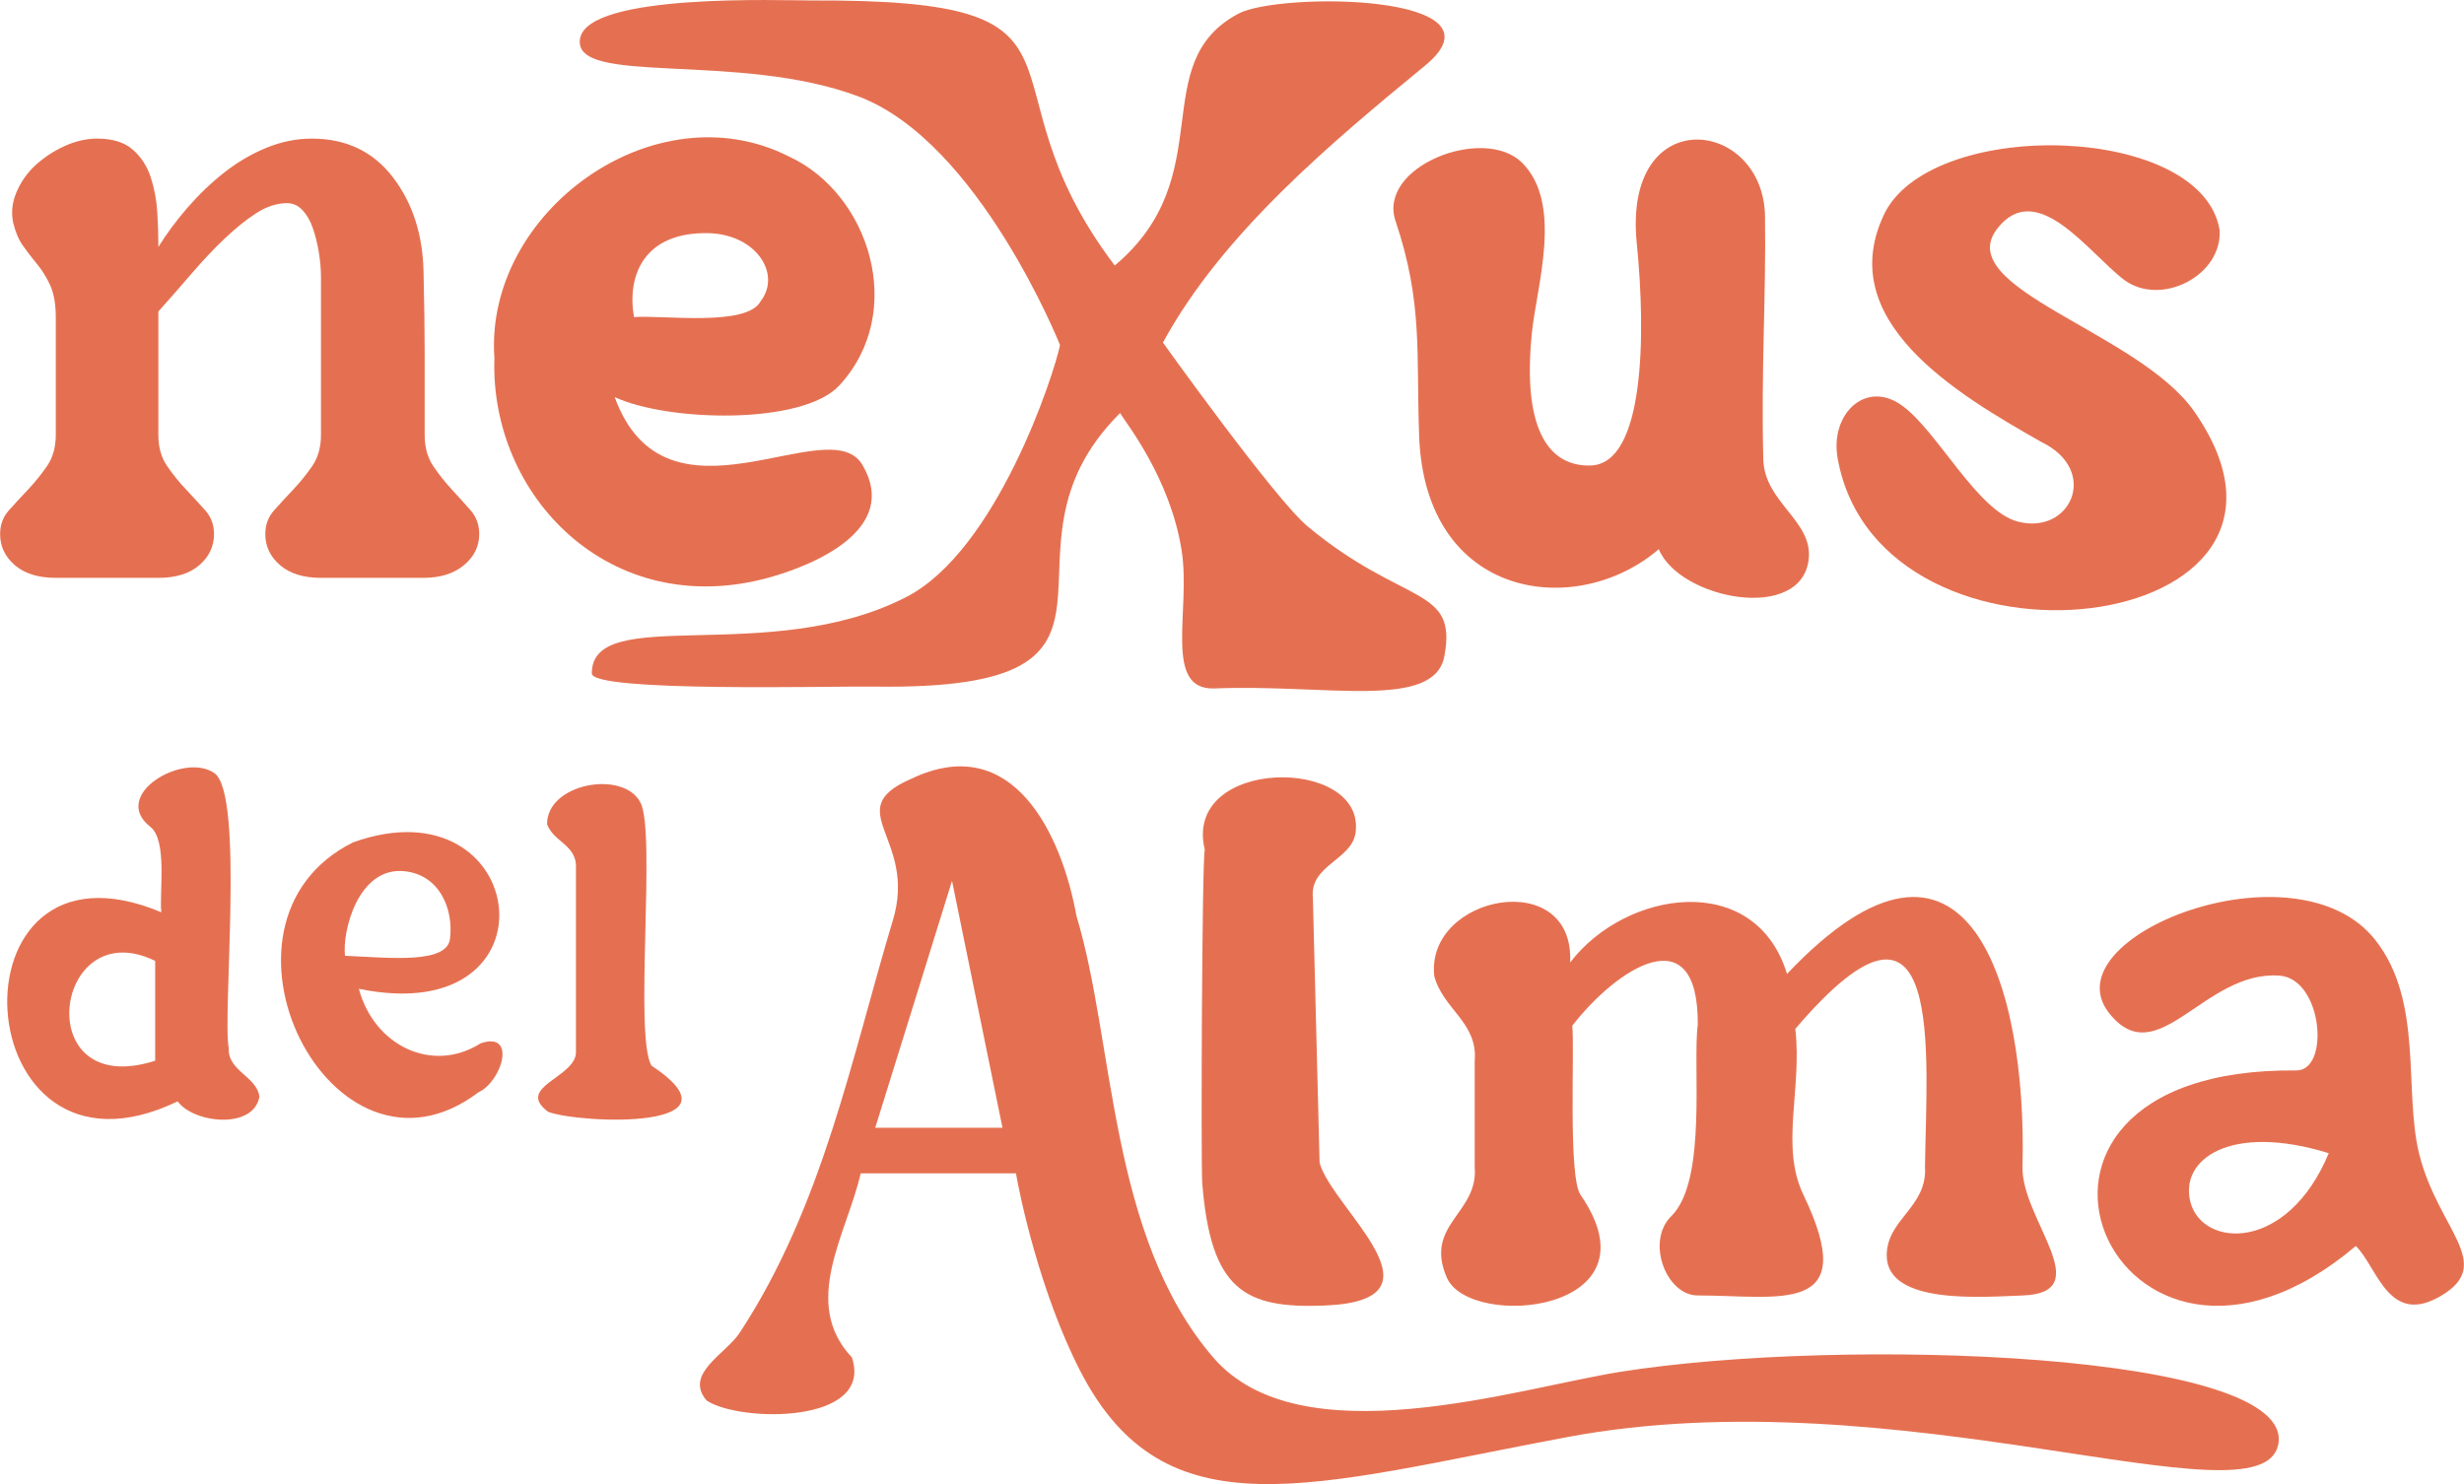
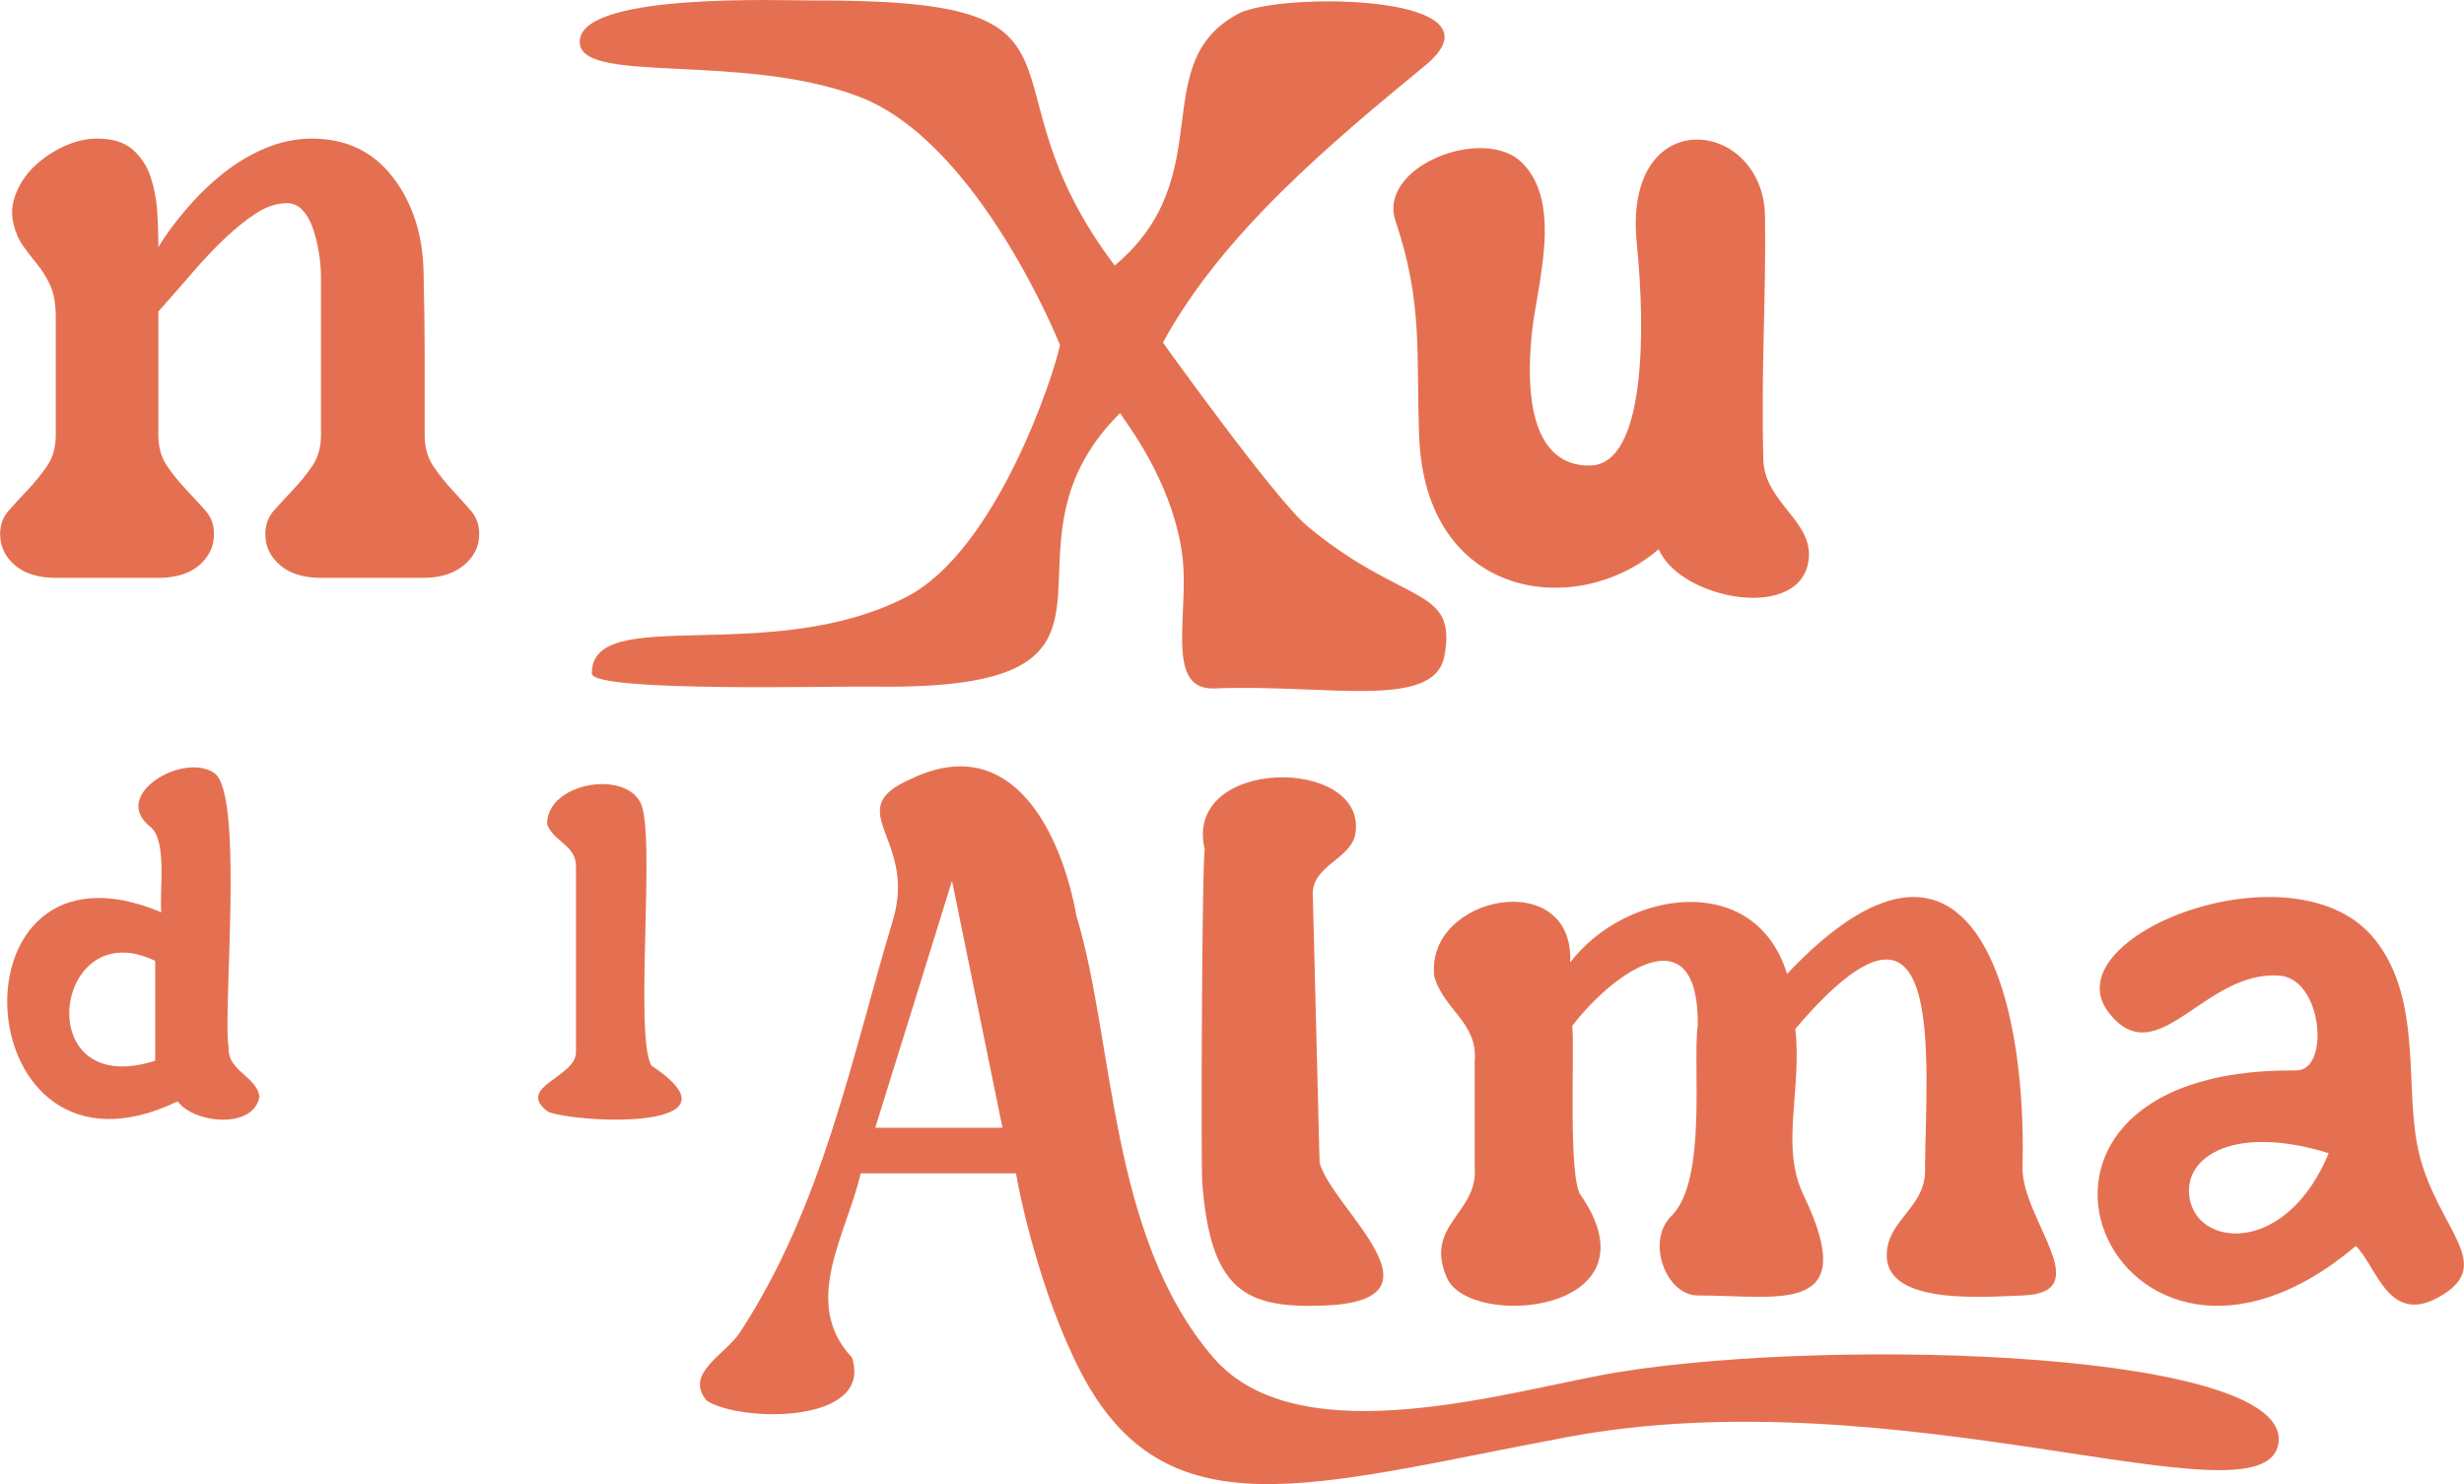
<svg xmlns="http://www.w3.org/2000/svg" version="1.1" id="svg1" width="173.179" height="104.335" viewBox="0 0 173.179 104.335">
  <defs id="defs1">
    <clipPath id="clipPath42">
-       <path d="M 0,841.89 H 595.276 V 0 H 0 Z" transform="translate(-418.251,-729.875)" id="path42" />
-     </clipPath>
+       </clipPath>
    <clipPath id="clipPath44">
      <path d="M 0,841.89 H 595.276 V 0 H 0 Z" transform="translate(-456.102,-738.705)" id="path44" />
    </clipPath>
    <clipPath id="clipPath46">
      <path d="M 0,841.89 H 595.276 V 0 H 0 Z" transform="translate(-473.933,-717.943)" id="path46" />
    </clipPath>
    <clipPath id="clipPath48">
-       <path d="M 0,841.89 H 595.276 V 0 H 0 Z" transform="translate(-402.306,-696.232)" id="path48" />
-     </clipPath>
+       </clipPath>
    <clipPath id="clipPath50">
      <path d="M 0,841.89 H 595.276 V 0 H 0 Z" transform="translate(-415.326,-685.981)" id="path50" />
    </clipPath>
    <clipPath id="clipPath52">
      <path d="M 0,841.89 H 595.276 V 0 H 0 Z" transform="translate(-433.827,-682.708)" id="path52" />
    </clipPath>
    <clipPath id="clipPath54">
      <path d="M 0,841.89 H 595.276 V 0 H 0 Z" transform="translate(-444.357,-679.79)" id="path54" />
    </clipPath>
    <clipPath id="clipPath56">
      <path d="M 0,841.89 H 595.276 V 0 H 0 Z" transform="translate(-487.596,-680.645)" id="path56" />
    </clipPath>
    <clipPath id="clipPath58">
      <path d="M 0,841.89 H 595.276 V 0 H 0 Z" transform="translate(-496.446,-678.793)" id="path58" />
    </clipPath>
    <clipPath id="clipPath60">
      <path d="M 0,841.89 H 595.276 V 0 H 0 Z" transform="translate(-403.819,-717.594)" id="path60" />
    </clipPath>
    <clipPath id="clipPath62">
-       <path d="M 0,841.89 H 595.276 V 0 H 0 Z" transform="translate(-486.273,-730.123)" id="path62" />
-     </clipPath>
+       </clipPath>
    <clipPath id="clipPath64">
      <path d="M 0,841.89 H 595.276 V 0 H 0 Z" transform="translate(-389.164,-686.24)" id="path64" />
    </clipPath>
  </defs>
  <g id="layer-MC0" transform="translate(-507.978,-132.966)">
    <path id="path41" d="m 0,0 c -3.378,0.031 -4.227,-2.302 -3.847,-4.429 1.552,0.117 5.952,-0.526 6.678,0.841 C 3.945,-2.141 2.573,-0.024 0,0 m 8.191,-12.217 c 2.017,-3.403 -2.576,-5.309 -4.969,-5.961 -8.341,-2.27 -14.682,4.322 -14.431,11.583 -0.547,7.707 8.447,14.22 15.521,10.639 4.236,-1.94 6.265,-8.191 2.658,-12.085 -1.936,-2.089 -9.044,-1.91 -11.838,-0.605 2.712,-7.459 11.302,-0.603 13.059,-3.571" style="fill:#e57051;fill-opacity:1;fill-rule:nonzero;stroke:none" transform="matrix(1.333,0,0,-1.333,557.668,149.354)" clip-path="url(#clipPath42)" />
    <path id="path43" d="m 0,0 c -4.829,-3.973 -10.68,-8.82 -13.819,-14.605 0,0 5.905,-8.26 7.626,-9.692 5.074,-4.22 7.914,-3.115 7.212,-6.849 -0.537,-2.857 -6.248,-1.458 -12.108,-1.699 -2.752,-0.113 -1.242,4.14 -1.747,7.295 -0.609,3.811 -2.928,6.699 -3.244,7.228 -7.488,-7.454 2.972,-14.658 -12.973,-14.426 -2.221,0.032 -14.88,-0.307 -14.88,0.697 -0.002,3.711 9.366,0.323 16.574,4.023 4.783,2.454 7.811,11.782 8.114,13.293 0,0 -4.278,10.709 -10.607,13.103 -6.347,2.403 -15.132,0.52 -14.701,3.055 0.412,2.423 10.697,2.008 12.193,2.014 16.304,0.071 8.384,-3.909 15.999,-13.978 5.635,4.726 1.59,10.649 6.52,13.282 C -7.676,3.897 4.618,3.8 0,0" style="fill:#e57051;fill-opacity:1;fill-rule:nonzero;stroke:none" transform="matrix(1.333,0,0,-1.333,608.135,137.58)" clip-path="url(#clipPath44)" />
    <path id="path45" d="m 0,0 c 0.058,-2.267 2.608,-3.222 2.395,-5.248 -0.357,-3.377 -6.8,-2.139 -7.908,0.514 -4.309,-3.708 -12.321,-2.695 -12.634,5.981 -0.159,4.347 0.209,7.007 -1.244,11.327 -0.972,2.89 4.663,5.061 6.664,3.08 2.184,-2.161 0.783,-6.471 0.528,-8.957 -0.553,-5.369 1.046,-7.09 3.11,-7.016 2.824,0.1 2.907,6.861 2.418,11.704 -0.76,7.521 6.69,6.62 6.761,1.431 C 0.148,8.513 -0.121,4.716 0,0" style="fill:#e57051;fill-opacity:1;fill-rule:nonzero;stroke:none" transform="matrix(1.333,0,0,-1.333,631.91,165.263)" clip-path="url(#clipPath46)" />
    <path id="path47" d="m 0,0 c -2.439,0.253 -3.291,-3.167 -3.138,-4.459 2.421,-0.11 5.373,-0.435 5.537,0.897 C 2.595,-1.966 1.834,-0.19 0,0 m 4.007,-9.079 c 1.925,0.665 1.143,-2.001 -0.108,-2.581 -7.747,-5.854 -15.126,8.939 -6.609,13.183 9.326,3.332 11.074,-9.937 0.303,-7.725 0.813,-3.032 3.903,-4.476 6.414,-2.877" style="fill:#e57051;fill-opacity:1;fill-rule:nonzero;stroke:none" transform="matrix(1.333,0,0,-1.333,536.408,194.211)" clip-path="url(#clipPath48)" />
    <path id="path49" d="m 0,0 c 5.155,-3.421 -3.739,-3.068 -5.447,-2.438 -1.796,1.338 1.548,1.815 1.464,3.204 v 9.639 c 0.072,1.225 -1.176,1.378 -1.523,2.325 -0.021,2.164 4.028,2.882 4.92,1.149 C 0.255,12.321 -0.931,1.537 0,0" style="fill:#e57051;fill-opacity:1;fill-rule:nonzero;stroke:none" transform="matrix(1.333,0,0,-1.333,553.768,207.879)" clip-path="url(#clipPath50)" />
    <path id="path51" d="M 0,0 -2.661,13.02 C -4.014,8.644 -5.254,4.678 -6.709,0 Z m 11.123,-12.128 c 4.586,-5.318 15.974,-1.624 21.421,-0.751 11.677,1.872 35.792,1.061 34.715,-3.86 -0.951,-4.344 -20.009,3.708 -37.499,0.421 -13.507,-2.537 -21.191,-5.221 -25.67,3.509 -2.125,4.142 -3.195,9.287 -3.378,10.402 h -8.188 c -0.722,-3.18 -3.178,-6.818 -0.463,-9.709 1.171,-3.53 -5.931,-3.428 -7.66,-2.271 -1.206,1.414 0.998,2.436 1.75,3.583 4.401,6.713 5.917,14.608 8.071,21.744 1.314,4.355 -2.855,5.809 0.983,7.468 5.373,2.558 7.932,-2.996 8.698,-7.249 2.019,-6.648 1.7,-16.886 7.22,-23.287" style="fill:#e57051;fill-opacity:1;fill-rule:nonzero;stroke:none" transform="matrix(1.333,0,0,-1.333,578.436,212.243)" clip-path="url(#clipPath52)" />
    <path id="path53" d="m 0,0 c 0.447,-5.645 2.229,-6.622 6.424,-6.461 6.826,0.262 0.43,5.09 -0.237,7.529 0,10e-4 -0.354,13.979 -0.354,13.979 -0.18,1.724 2.055,1.986 2.251,3.431 0.552,4.054 -9.14,4.006 -7.95,-0.901 C -0.016,17.119 -0.074,0.944 0,0" style="fill:#e57051;fill-opacity:1;fill-rule:nonzero;stroke:none" transform="matrix(1.333,0,0,-1.333,592.477,216.133)" clip-path="url(#clipPath54)" />
    <path id="path55" d="m 0,0 c -0.071,-2.758 4.015,-6.649 0,-6.784 -2.025,-0.068 -7.142,-0.524 -7.16,2.101 -0.013,1.922 2.153,2.543 2.018,4.683 0.066,5.793 1.128,16.62 -6.837,7.276 0.365,-3.215 -0.808,-6.179 0.428,-8.753 3.08,-6.418 -1.263,-5.305 -5.571,-5.306 -1.671,-10e-4 -2.752,2.854 -1.395,4.184 1.915,1.877 1.109,8.013 1.396,10.094 0.038,5.855 -4.325,2.913 -6.62,-0.056 0.136,-1.13 -0.229,-7.95 0.437,-8.916 4.301,-6.231 -5.845,-7.135 -7.05,-4.365 -1.22,2.81 1.684,3.383 1.47,5.842 v 5.58 c 0.179,2.036 -1.676,2.733 -2.133,4.485 -0.463,4.28 7.405,5.791 7.166,0.712 2.935,3.843 9.765,4.87 11.434,-0.602 C -2.844,20.279 0.247,9.459 0,0" style="fill:#e57051;fill-opacity:1;fill-rule:nonzero;stroke:none" transform="matrix(1.333,0,0,-1.333,650.128,214.993)" clip-path="url(#clipPath56)" />
    <path id="path57" d="M 0,0 C 0.63,-2.438 5.119,-2.669 7.294,2.574 2.086,4.18 -0.578,2.237 0,0 m 12.079,2.468 c 1.003,-3.916 3.942,-5.696 1.207,-7.375 -2.827,-1.736 -3.42,1.464 -4.563,2.586 C -4.012,-13.075 -12.721,7.115 5.58,6.937 7.375,6.919 6.974,11.766 4.702,11.936 0.729,12.234 -1.715,6.75 -4.271,9.941 c -3.23,4.033 9.815,9.173 14.007,3.891 2.591,-3.264 1.483,-8.003 2.343,-11.364" style="fill:#e57051;fill-opacity:1;fill-rule:nonzero;stroke:none" transform="matrix(1.333,0,0,-1.333,661.928,217.463)" clip-path="url(#clipPath58)" />
    <path id="path59" d="m 0,0 c 0.301,-0.446 0.63,-0.861 0.987,-1.246 0.358,-0.386 0.687,-0.751 0.988,-1.094 0.3,-0.345 0.451,-0.761 0.451,-1.247 0,-0.649 -0.269,-1.196 -0.806,-1.642 -0.537,-0.446 -1.247,-0.668 -2.129,-0.668 h -5.409 c -0.92,0 -1.64,0.222 -2.157,0.668 -0.519,0.446 -0.778,0.993 -0.778,1.642 0,0.486 0.154,0.902 0.46,1.247 0.307,0.343 0.643,0.708 1.007,1.094 0.365,0.385 0.7,0.8 1.008,1.246 0.306,0.446 0.46,0.993 0.46,1.642 v 8.329 c 0,0.405 -0.038,0.841 -0.114,1.307 -0.078,0.466 -0.184,0.891 -0.318,1.277 -0.134,0.385 -0.316,0.699 -0.546,0.943 -0.23,0.243 -0.5,0.364 -0.806,0.364 -0.537,0 -1.074,-0.173 -1.611,-0.516 -0.538,-0.346 -1.093,-0.791 -1.669,-1.338 -0.576,-0.547 -1.151,-1.155 -1.726,-1.824 -0.575,-0.668 -1.171,-1.348 -1.784,-2.037 V 1.642 c 0,-0.649 0.153,-1.196 0.461,-1.642 0.305,-0.446 0.641,-0.861 1.007,-1.246 0.364,-0.386 0.699,-0.751 1.006,-1.094 0.307,-0.345 0.46,-0.761 0.46,-1.247 0,-0.649 -0.258,-1.196 -0.776,-1.642 -0.518,-0.446 -1.237,-0.668 -2.158,-0.668 h -5.409 c -0.921,0 -1.64,0.222 -2.159,0.668 -0.517,0.446 -0.776,0.993 -0.776,1.642 0,0.486 0.152,0.902 0.46,1.247 0.307,0.343 0.642,0.708 1.008,1.094 0.363,0.385 0.699,0.8 1.007,1.246 0.306,0.446 0.46,0.993 0.46,1.642 v 6.201 c 0,0.689 -0.096,1.246 -0.287,1.673 -0.193,0.424 -0.423,0.799 -0.692,1.124 -0.268,0.324 -0.517,0.648 -0.748,0.973 -0.23,0.324 -0.402,0.73 -0.518,1.216 -0.115,0.526 -0.057,1.064 0.173,1.611 0.231,0.547 0.566,1.023 1.007,1.429 0.441,0.404 0.949,0.739 1.525,1.003 0.576,0.263 1.151,0.395 1.726,0.395 0.806,0 1.429,-0.193 1.87,-0.578 0.441,-0.385 0.758,-0.872 0.95,-1.459 0.192,-0.588 0.306,-1.196 0.345,-1.824 0.038,-0.629 0.058,-1.185 0.058,-1.671 v -0.183 c 0.424,0.689 0.934,1.377 1.531,2.068 0.597,0.688 1.241,1.307 1.936,1.854 0.694,0.547 1.435,0.982 2.224,1.307 0.79,0.323 1.589,0.486 2.399,0.486 1.809,0 3.234,-0.679 4.275,-2.037 1.04,-1.358 1.58,-3.03 1.618,-5.015 0.038,-1.703 0.058,-3.102 0.058,-4.195 V 3.405 1.642 C -0.451,0.993 -0.301,0.446 0,0" style="fill:#e57051;fill-opacity:1;fill-rule:nonzero;stroke:none" transform="matrix(1.333,0,0,-1.333,538.426,165.727)" clip-path="url(#clipPath60)" />
    <path id="path61" d="m 0,0 c -2.476,-3.157 7.447,-5.447 10.379,-9.658 8.303,-11.925 -16.567,-14.89 -18.802,-2.48 -0.425,2.358 1.495,4.201 3.426,2.773 1.877,-1.389 3.943,-5.538 6.073,-6.097 2.788,-0.732 4.347,2.707 1.225,4.206 C -2.104,-8.751 -8.79,-4.842 -5.9,0.895 -3.202,5.892 10.82,5.481 11.716,-0.1 11.852,-2.486 8.637,-4.139 6.695,-2.725 4.83,-1.322 2.093,2.669 0,0" style="fill:#e57051;fill-opacity:1;fill-rule:nonzero;stroke:none" transform="matrix(1.333,0,0,-1.333,648.365,149.022)" clip-path="url(#clipPath62)" />
    <path id="path63" d="M 0,0 V 5.263 C -5.362,7.887 -6.68,-2.14 0,0 M 3.878,0.658 C 3.819,-0.543 5.375,-0.84 5.495,-1.904 5.185,-3.633 2.037,-3.312 1.185,-2.143 -10.074,-7.571 -11.191,12.669 0.323,7.828 c -0.114,1.035 0.336,3.784 -0.579,4.507 -2.147,1.683 1.769,3.976 3.39,2.824 C 4.702,13.977 3.538,2.472 3.878,0.658" style="fill:#e57051;fill-opacity:1;fill-rule:nonzero;stroke:none" transform="matrix(1.333,0,0,-1.333,518.885,207.533)" clip-path="url(#clipPath64)" />
  </g>
</svg>